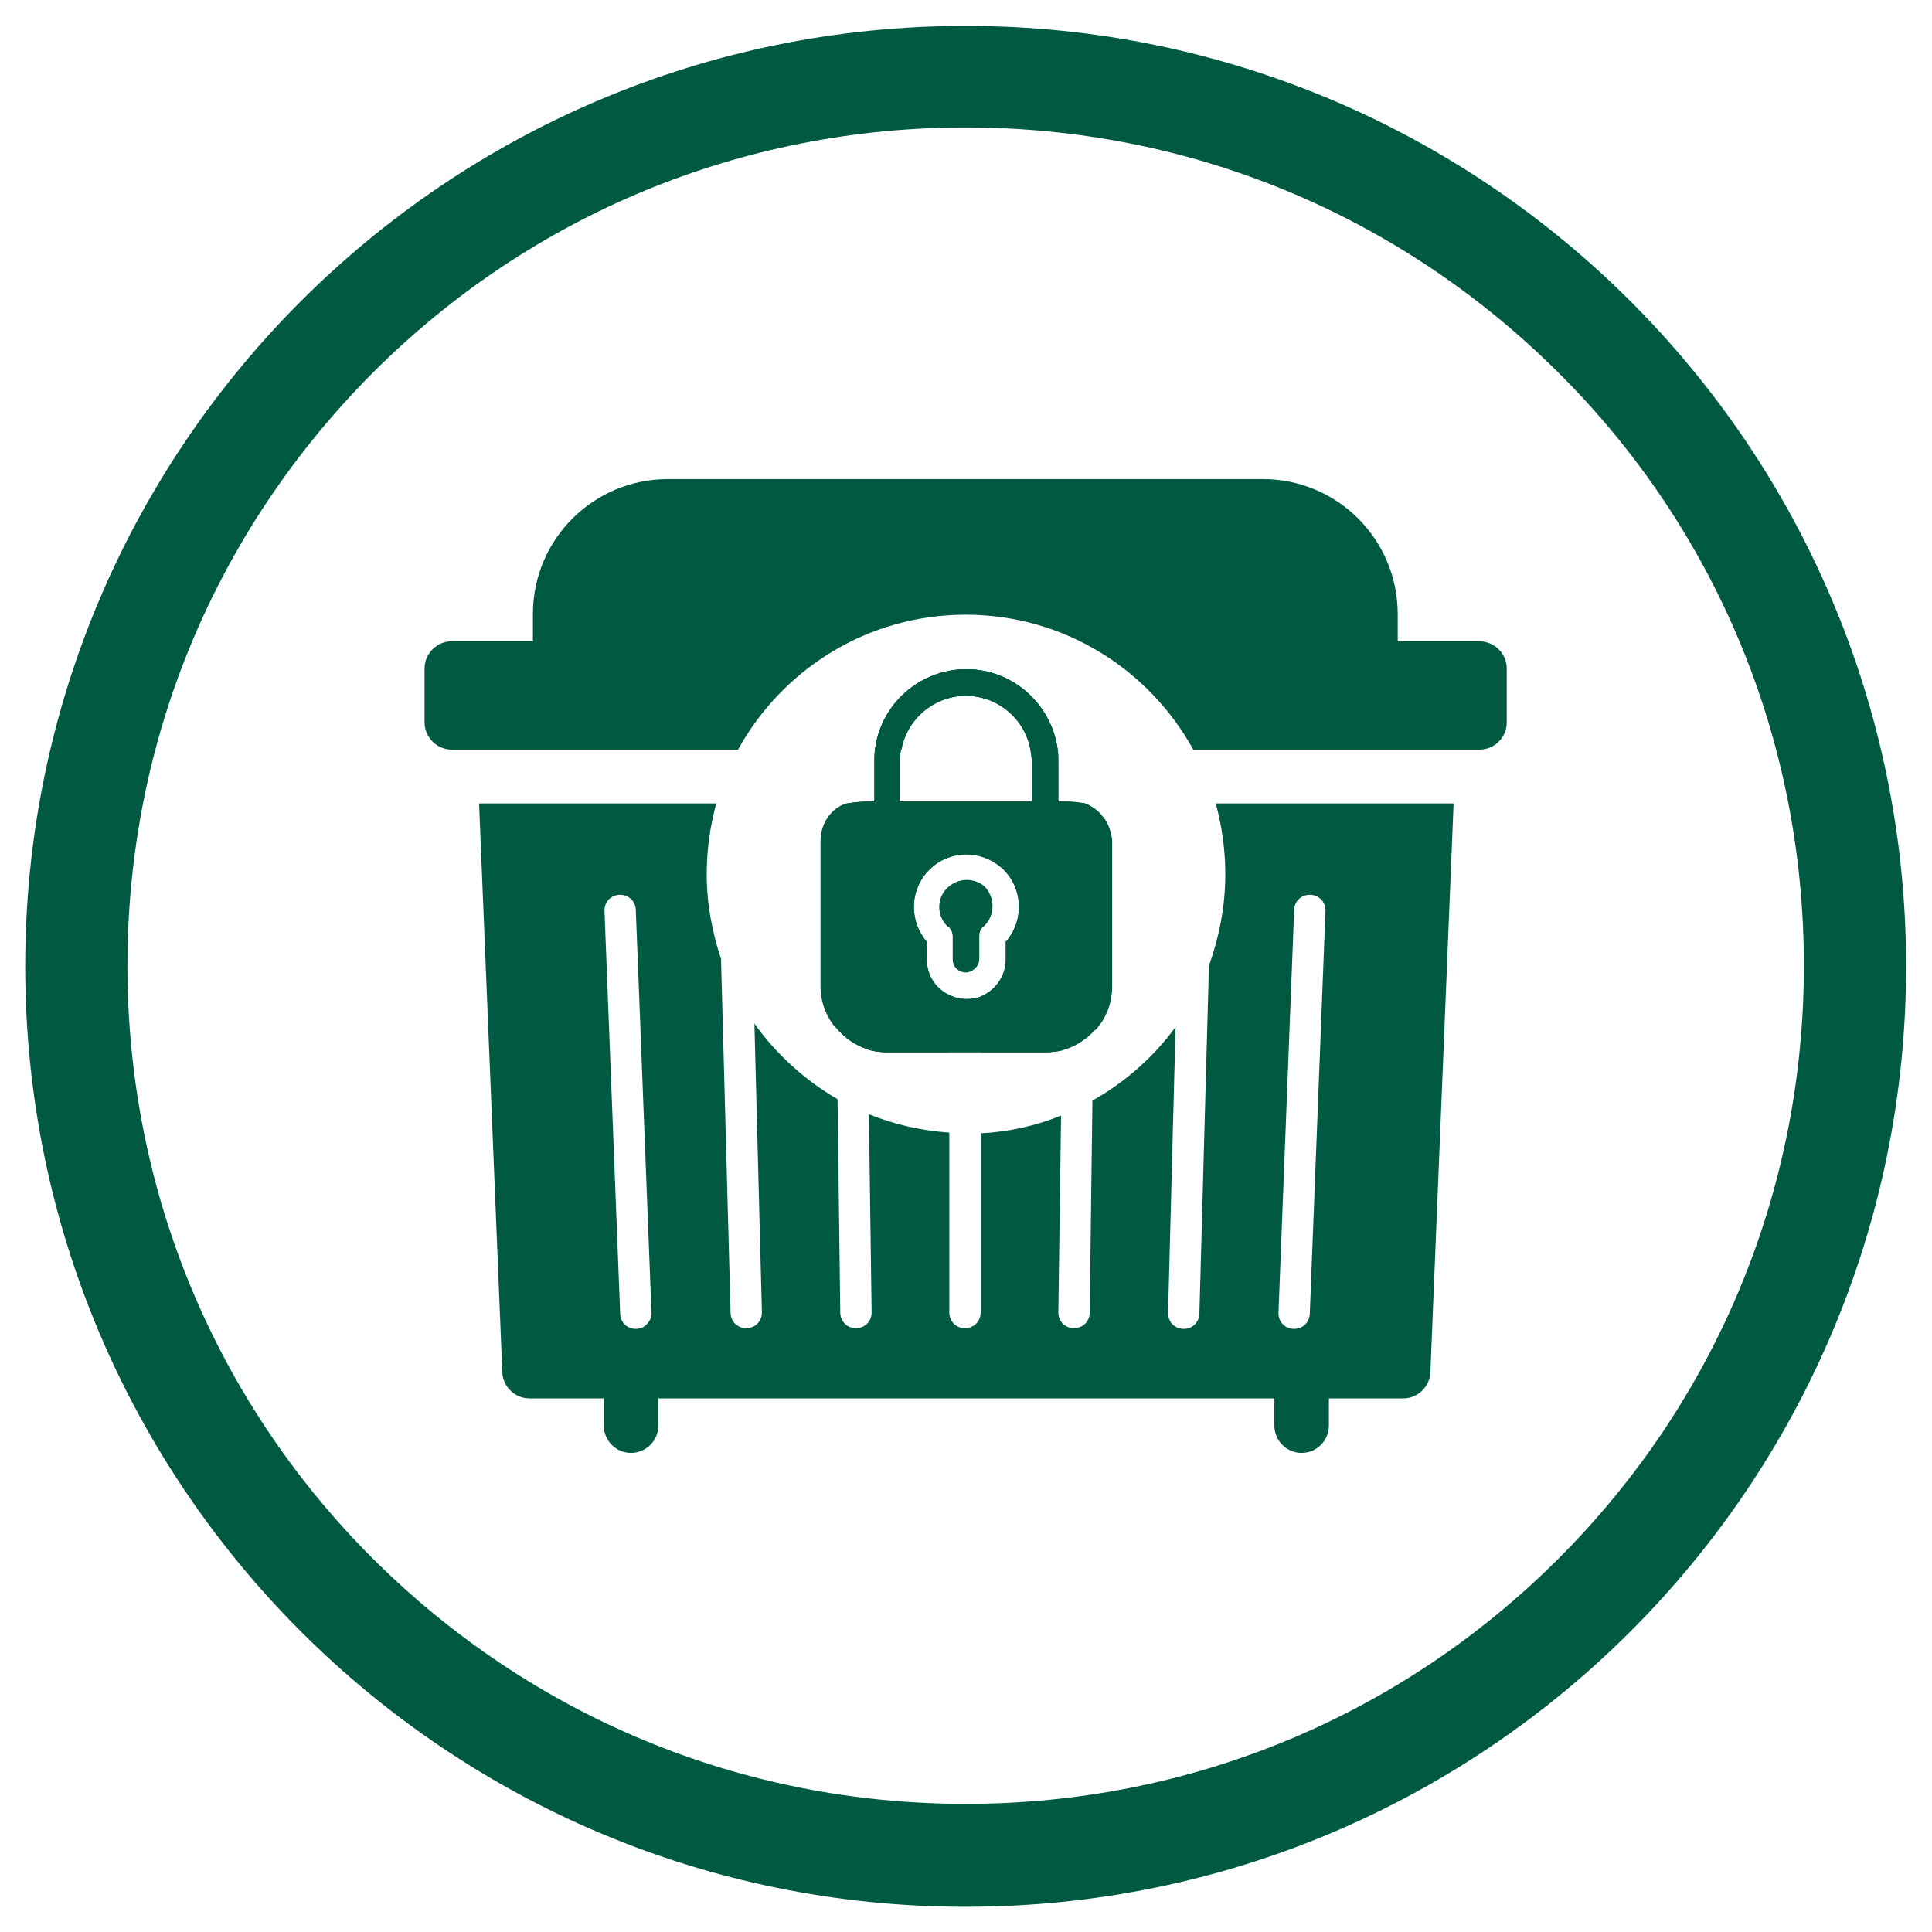
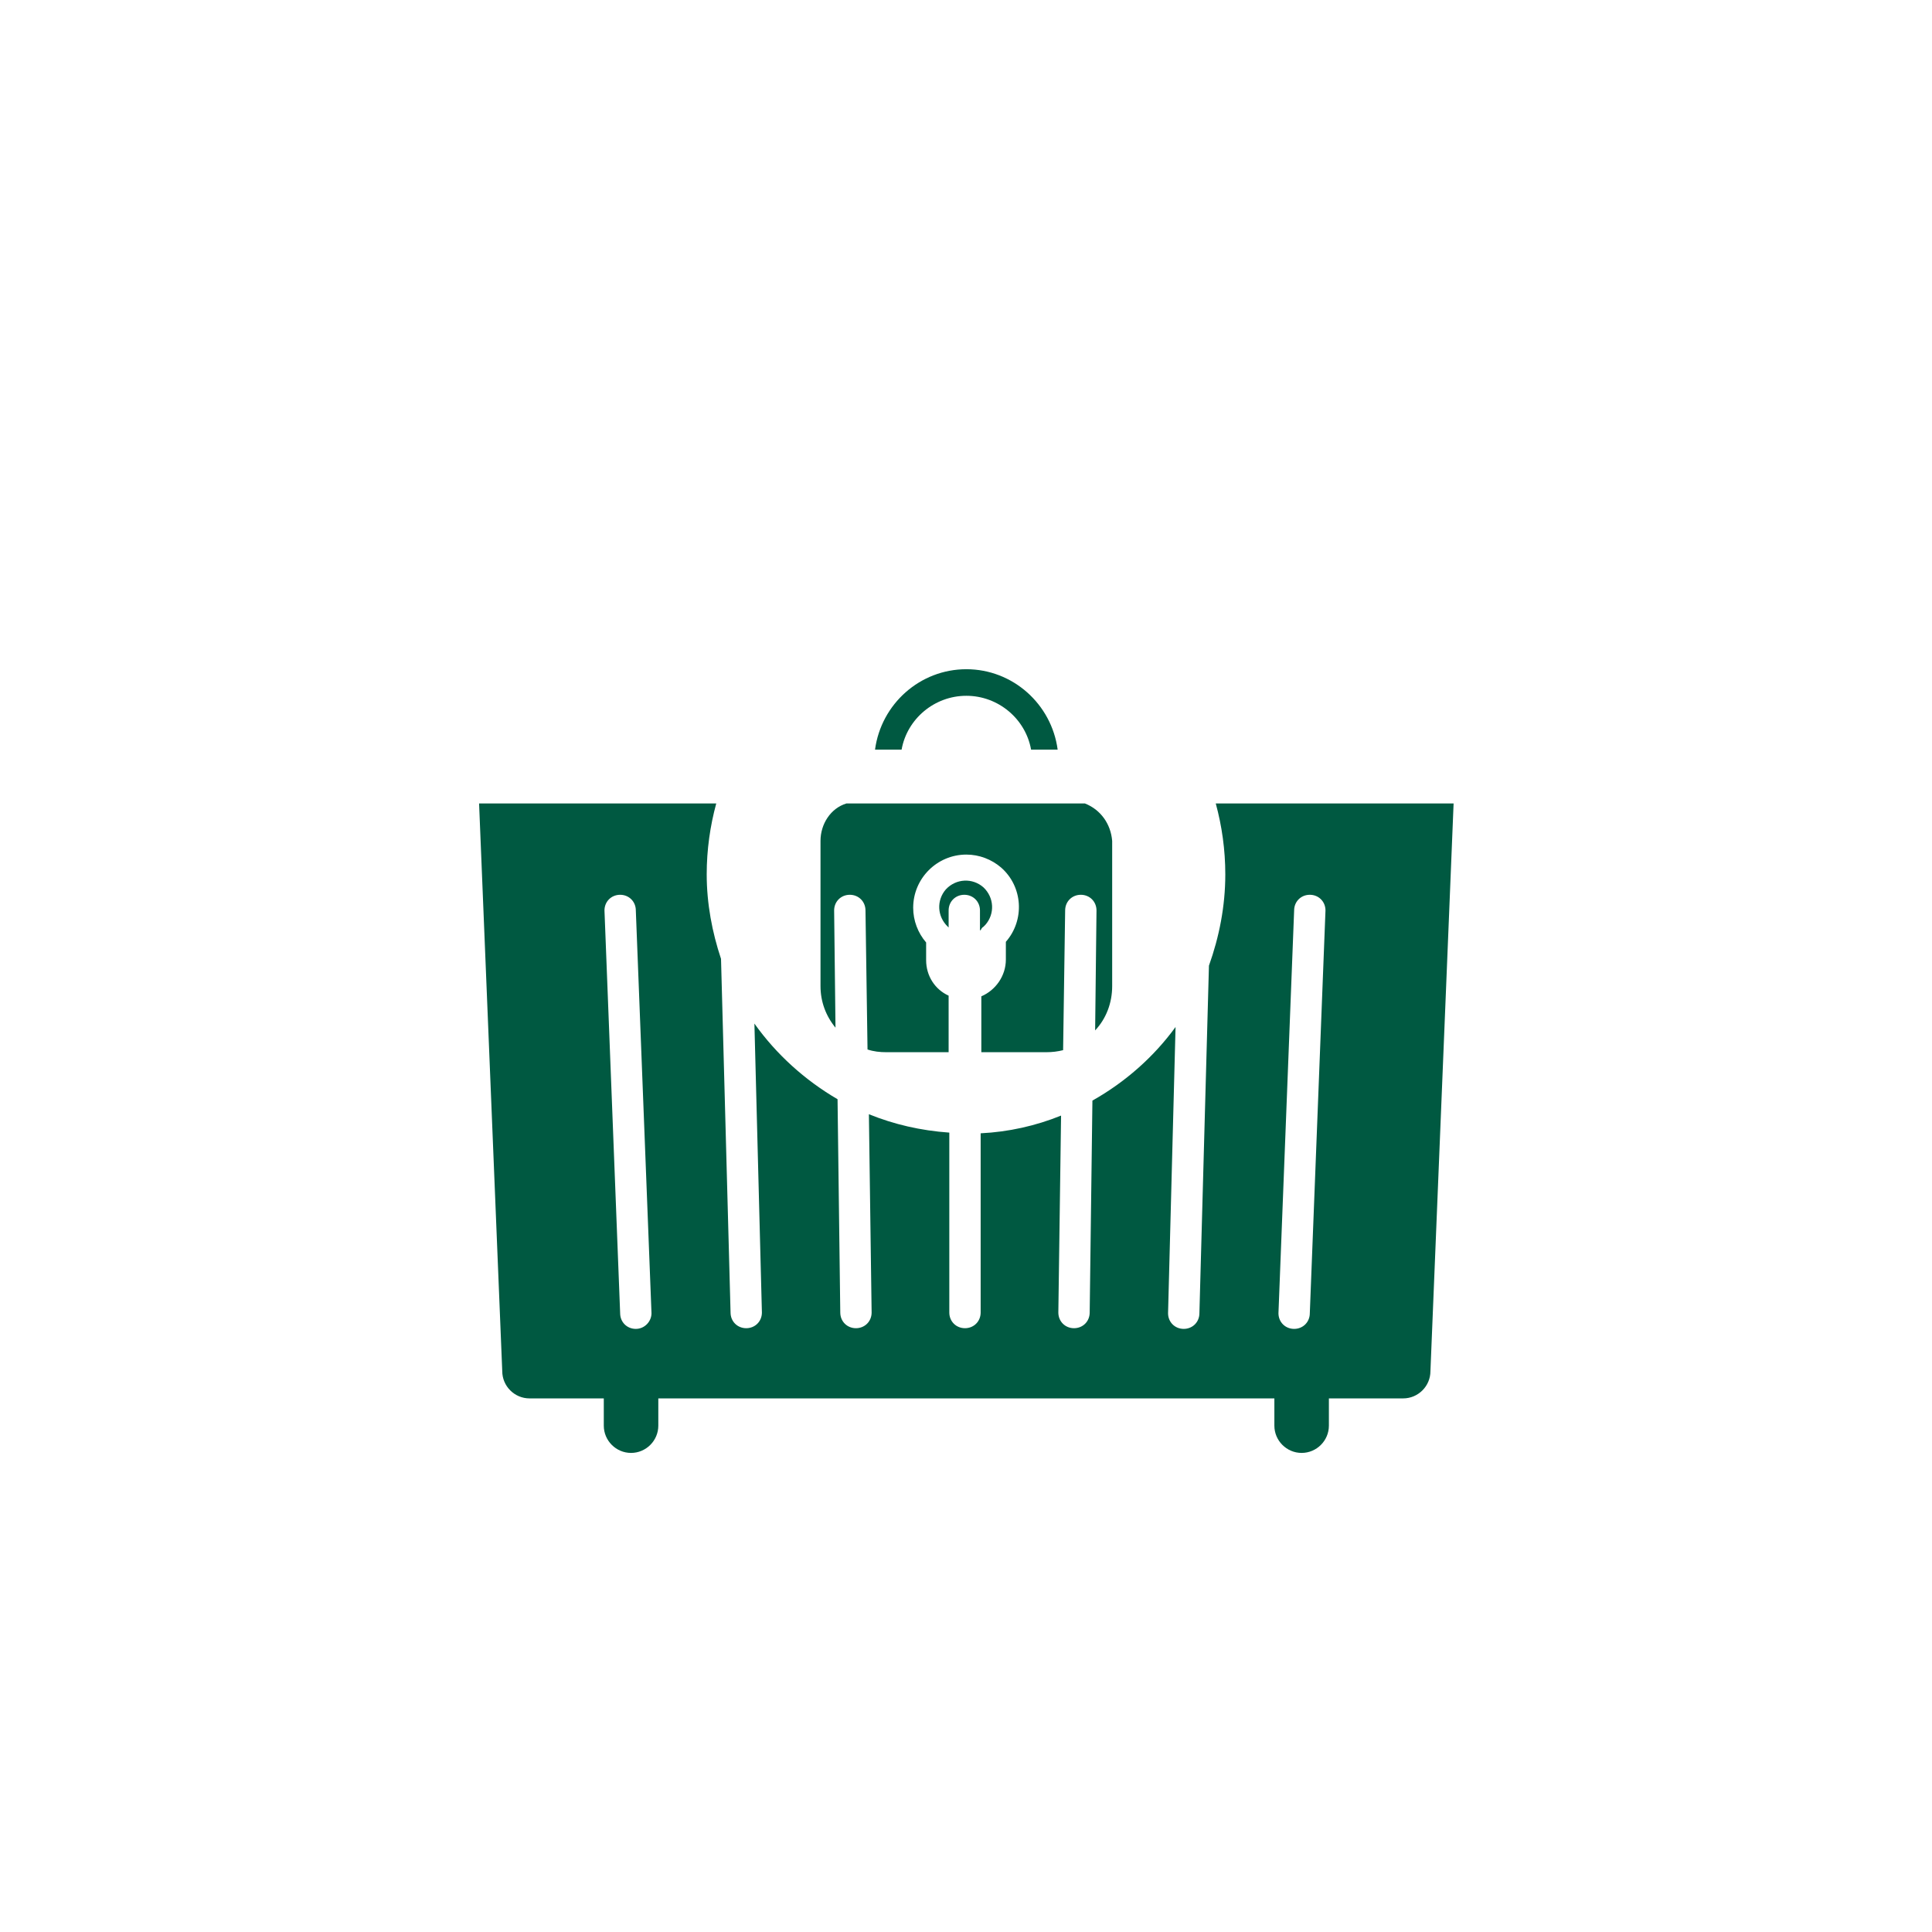
<svg xmlns="http://www.w3.org/2000/svg" version="1.1" id="Layer_1" x="0px" y="0px" viewBox="0 0 283.5 283.5" style="enable-background:new 0 0 283.5 283.5;" xml:space="preserve">
  <style type="text/css">
	.st0{fill:#005941;}
</style>
  <g id="layout">
-     <path class="st0" d="M141.7,3.8c-76.2,0-138,61.8-138,138s61.8,138,138,138s138-61.8,138-138S217.9,3.8,141.7,3.8z M228.7,228.7   c-23.2,23.2-54.1,36-87,36s-63.7-12.8-87-36c-23.2-23.2-36-54.1-36-87s12.8-63.7,36-87c23.2-23.2,54.1-36,87-36s63.7,12.8,87,36   s36,54.1,36,87S251.9,205.5,228.7,228.7L228.7,228.7z" />
    <g>
      <g>
        <path class="st0" d="M155.2,110h-3.9c-0.8-4.5-4.8-7.9-9.5-7.9s-8.7,3.4-9.5,7.9h-3.9c0.9-6.7,6.6-11.8,13.4-11.8     S154.3,103.3,155.2,110L155.2,110z" />
-         <path class="st0" d="M221.1,98.1v7.9c0,2.2-1.8,4-4,4h-42c-6.5-11.8-19-19.8-33.4-19.8s-26.9,8-33.4,19.8h-42c-2.2,0-4-1.8-4-4     v-7.9l0,0c0-2.2,1.8-4,4-4h11.9v-4c0-11,8.9-19.8,19.8-19.8h87.3c11,0,19.8,8.9,19.8,19.8v4h11.9     C219.3,94.1,221.1,95.9,221.1,98.1z" />
      </g>
      <path class="st0" d="M159.2,117.9h-35c-2.3,0.7-3.8,3-3.8,5.5v21.3c0,2.3,0.8,4.4,2.2,6.1l-0.2-17.2c0-1.3,1-2.3,2.3-2.3    s2.3,1,2.3,2.3l0.3,20.4c0.9,0.3,1.8,0.4,2.8,0.4h9.1v-8.3c-2-0.9-3.3-2.9-3.3-5.2v-2.6c-1.2-1.4-1.9-3.2-1.9-5.1    c0-4.3,3.5-7.8,7.8-7.8c1.9,0,3.7,0.7,5.1,1.9c3.2,2.8,3.5,7.7,0.7,10.9v2.6c0,2.4-1.5,4.5-3.6,5.4v8.2h9.5c0.9,0,1.7-0.1,2.5-0.3    l0.3-20.5c0-1.3,1-2.3,2.3-2.3s2.3,1,2.3,2.3l-0.2,17.6c1.6-1.7,2.5-4,2.5-6.5v-21.3C163,120.9,161.5,118.8,159.2,117.9    L159.2,117.9z M143.9,136.5c0.1-0.2,0.2-0.4,0.4-0.5c0.1-0.1,0.2-0.2,0.3-0.3c1.4-1.6,1.3-4-0.3-5.5c-1.6-1.4-4-1.3-5.5,0.3    c-1.4,1.6-1.3,4,0.3,5.5c0,0,0.1,0.1,0.1,0.1v-2.5c0-1.3,1-2.3,2.3-2.3s2.3,1,2.3,2.3V136.5z M178.4,117.9    c0.9,3.3,1.4,6.8,1.4,10.4c0,4.7-0.9,9.2-2.4,13.4l-1.4,51c0,1.3-1,2.3-2.3,2.3s-2.3-1-2.3-2.3l1.1-42c-3.2,4.4-7.4,8.1-12.2,10.8    l-0.4,31.1c0,1.3-1,2.3-2.3,2.3s-2.3-1-2.3-2.3l0.4-28.9c-3.7,1.5-7.7,2.4-11.8,2.6v26.3c0,1.3-1,2.3-2.3,2.3s-2.3-1-2.3-2.3    v-26.4c-4.2-0.3-8.1-1.2-11.8-2.7l0.4,29.1c0,1.3-1,2.3-2.3,2.3s-2.3-1-2.3-2.3l-0.4-31.3c-4.8-2.8-9-6.6-12.2-11.1l1.1,42.4    c0,1.3-1,2.3-2.3,2.3s-2.3-1-2.3-2.3l-1.4-51.9c-1.3-3.9-2.1-8.1-2.1-12.4c0-3.6,0.5-7.1,1.4-10.4H70.3l3.4,83.3c0,2.2,1.8,4,4,4    h10.9v4c0,2.2,1.8,4,4,4s4-1.8,4-4v-4H187v4c0,2.2,1.8,4,4,4s4-1.8,4-4v-4h10.9c2.2,0,4-1.8,4-4l3.4-83.3L178.4,117.9L178.4,117.9    z M93.3,195c-1.3,0-2.3-1-2.3-2.3l-2.3-59.1c0-1.3,1-2.3,2.3-2.3s2.3,1,2.3,2.3l2.3,59.1C95.6,193.9,94.6,195,93.3,195z     M192.2,192.7c0,1.3-1,2.3-2.3,2.3s-2.3-1-2.3-2.3l2.3-59.1c0-1.3,1-2.3,2.3-2.3s2.3,1,2.3,2.3L192.2,192.7z" />
    </g>
-     <path class="st0" d="M159.2,117.9C159.2,117.9,159.2,117.9,159.2,117.9c-0.1,0-1-0.3-3.9-0.3v-5.8c0-0.6,0-1.2-0.1-1.8   c-0.9-6.7-6.6-11.8-13.4-11.8s-12.6,5.1-13.4,11.8c-0.1,0.6-0.1,1.2-0.1,1.8v5.8c-2.8,0-3.9,0.3-3.9,0.3c0,0,0,0-0.1,0   c-2.3,0.7-3.8,3-3.8,5.5v21.3c0,2.3,0.8,4.4,2.2,6.1c1.2,1.5,2.8,2.6,4.7,3.2c0.9,0.3,1.8,0.4,2.8,0.4h23.2c0.9,0,1.7-0.1,2.5-0.3   c1.8-0.5,3.4-1.5,4.7-2.9c1.6-1.7,2.5-4,2.5-6.5v-21.3C163,120.9,161.5,118.8,159.2,117.9L159.2,117.9z M141.7,102.1   c4.7,0,8.7,3.4,9.5,7.9c0.1,0.6,0.2,1.2,0.2,1.8v5.8h-19.4v-5.8c0-0.6,0.1-1.2,0.2-1.8C133.1,105.5,137,102.1,141.7,102.1   L141.7,102.1z M147.6,138.2v2.6c0,2.4-1.5,4.5-3.6,5.4c-0.7,0.3-1.4,0.4-2.2,0.4c-0.9,0-1.7-0.2-2.5-0.6c-2-0.9-3.3-2.9-3.3-5.2   v-2.6c-1.2-1.4-1.9-3.2-1.9-5.1c0-4.3,3.5-7.8,7.8-7.8c1.9,0,3.7,0.7,5.1,1.9C150.1,130.1,150.4,135,147.6,138.2z M138.9,130.5   c-1.4,1.6-1.3,4,0.3,5.5c0,0,0.1,0.1,0.1,0.1c0.3,0.4,0.5,0.8,0.5,1.3v3.4c0,1.1,0.9,1.9,1.9,1.9s1.9-0.9,1.9-1.9v-3.4   c0-0.3,0.1-0.6,0.2-0.9c0.1-0.2,0.2-0.4,0.4-0.5c0.1-0.1,0.2-0.2,0.3-0.3c1.4-1.6,1.3-4-0.3-5.5   C142.7,128.8,140.3,128.9,138.9,130.5L138.9,130.5z" />
    <g>
-       <path class="st0" d="M144.6,135.6c-0.1,0.1-0.2,0.2-0.3,0.3c-0.2,0.1-0.3,0.3-0.4,0.5c-0.1,0.3-0.2,0.6-0.2,0.9v3.4    c0,1.1-0.9,1.9-1.9,1.9s-1.9-0.9-1.9-1.9v-3.4c0-0.5-0.2-1-0.5-1.3c0,0-0.1-0.1-0.1-0.1c-1.6-1.4-1.7-3.9-0.3-5.5    c1.4-1.6,3.9-1.7,5.5-0.3C145.9,131.6,146.1,134,144.6,135.6L144.6,135.6z" />
-       <path class="st0" d="M159.2,117.9C159.2,117.9,159.2,117.9,159.2,117.9c-0.1,0-1-0.3-3.9-0.3v-5.8c0-0.6,0-1.2-0.1-1.8    c-0.9-6.7-6.6-11.8-13.4-11.8s-12.6,5.1-13.4,11.8c-0.1,0.6-0.1,1.2-0.1,1.8v5.8c-2.8,0-3.9,0.3-3.9,0.3c0,0,0,0-0.1,0    c-2.3,0.7-3.8,3-3.8,5.5v21.3c0,2.3,0.8,4.4,2.2,6.1c1.2,1.5,2.8,2.6,4.7,3.2c0.9,0.3,1.8,0.4,2.8,0.4h23.2c0.9,0,1.7-0.1,2.5-0.3    c1.8-0.5,3.4-1.5,4.7-2.9c1.6-1.7,2.5-4,2.5-6.5v-21.3C163,120.9,161.5,118.8,159.2,117.9L159.2,117.9z M141.7,102.1    c4.7,0,8.7,3.4,9.5,7.9c0.1,0.6,0.2,1.2,0.2,1.8v5.8h-19.4v-5.8c0-0.6,0.1-1.2,0.2-1.8C133.1,105.5,137,102.1,141.7,102.1    L141.7,102.1z M147.6,138.2v2.6c0,2.4-1.5,4.5-3.6,5.4c-0.7,0.3-1.4,0.4-2.2,0.4c-0.9,0-1.7-0.2-2.5-0.6c-2-0.9-3.3-2.9-3.3-5.2    v-2.6c-1.2-1.4-1.9-3.2-1.9-5.1c0-4.3,3.5-7.8,7.8-7.8c1.9,0,3.7,0.7,5.1,1.9C150.1,130.1,150.4,135,147.6,138.2z" />
-     </g>
+       </g>
  </g>
</svg>